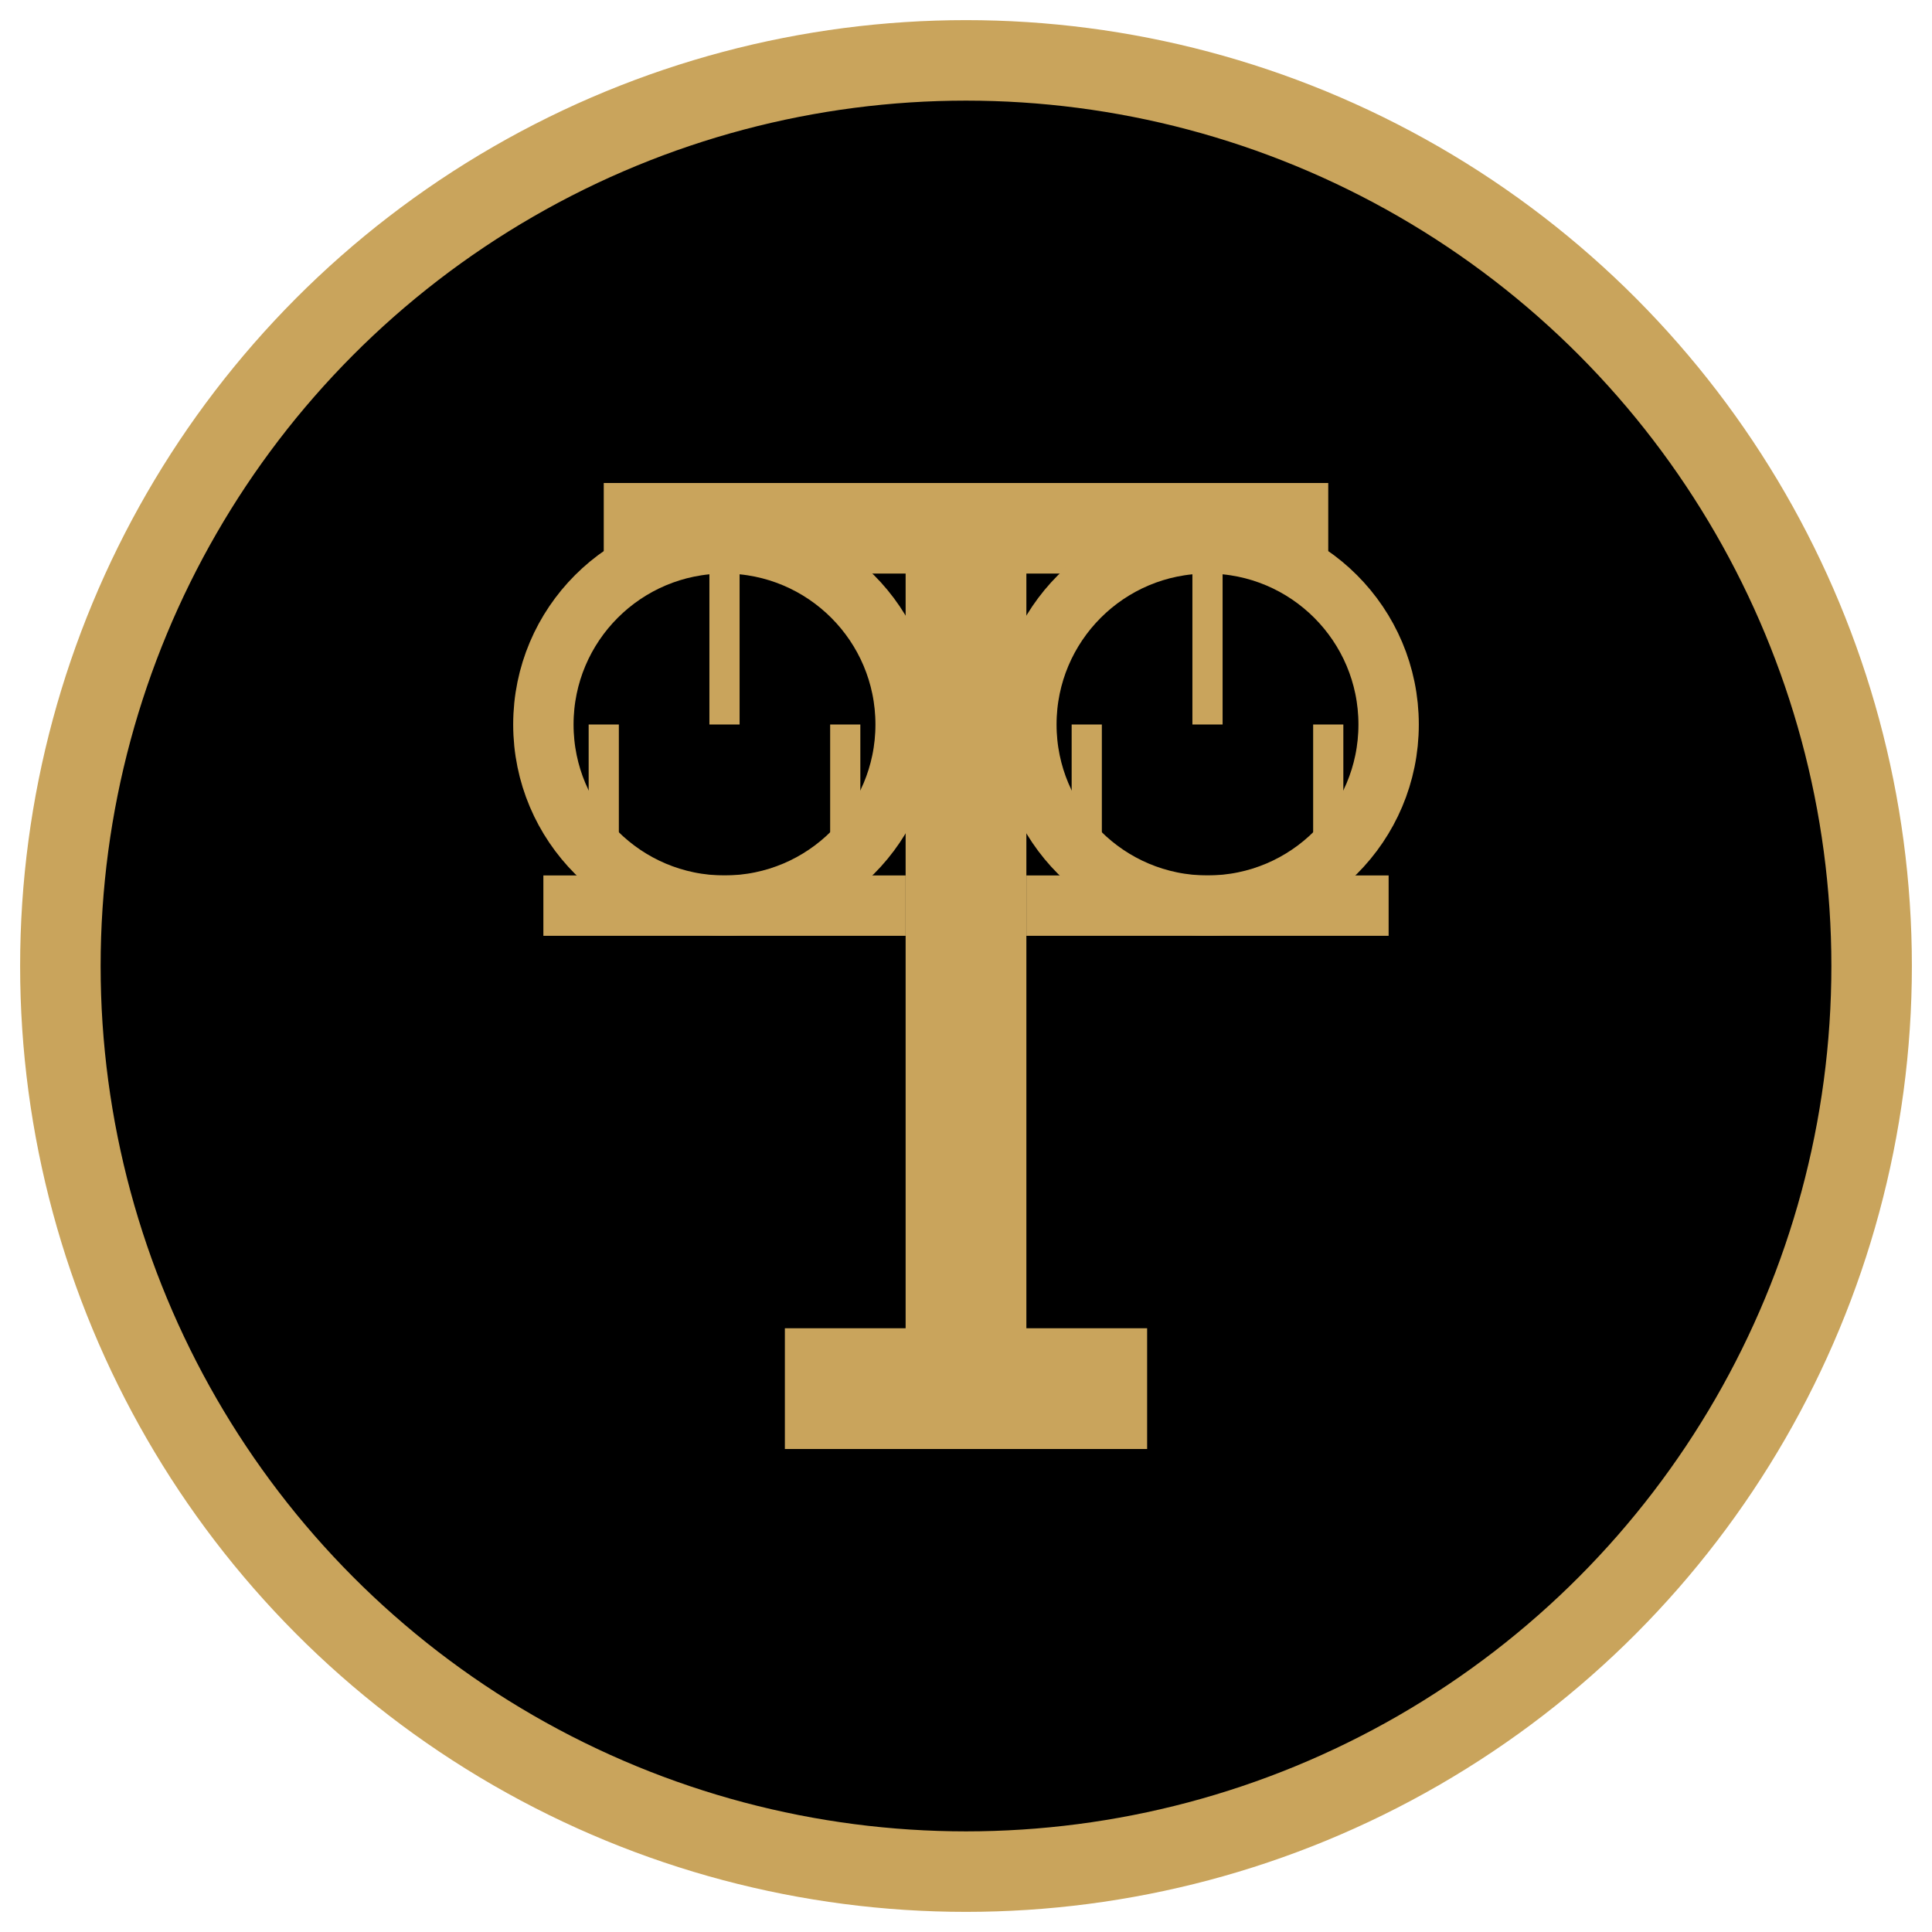
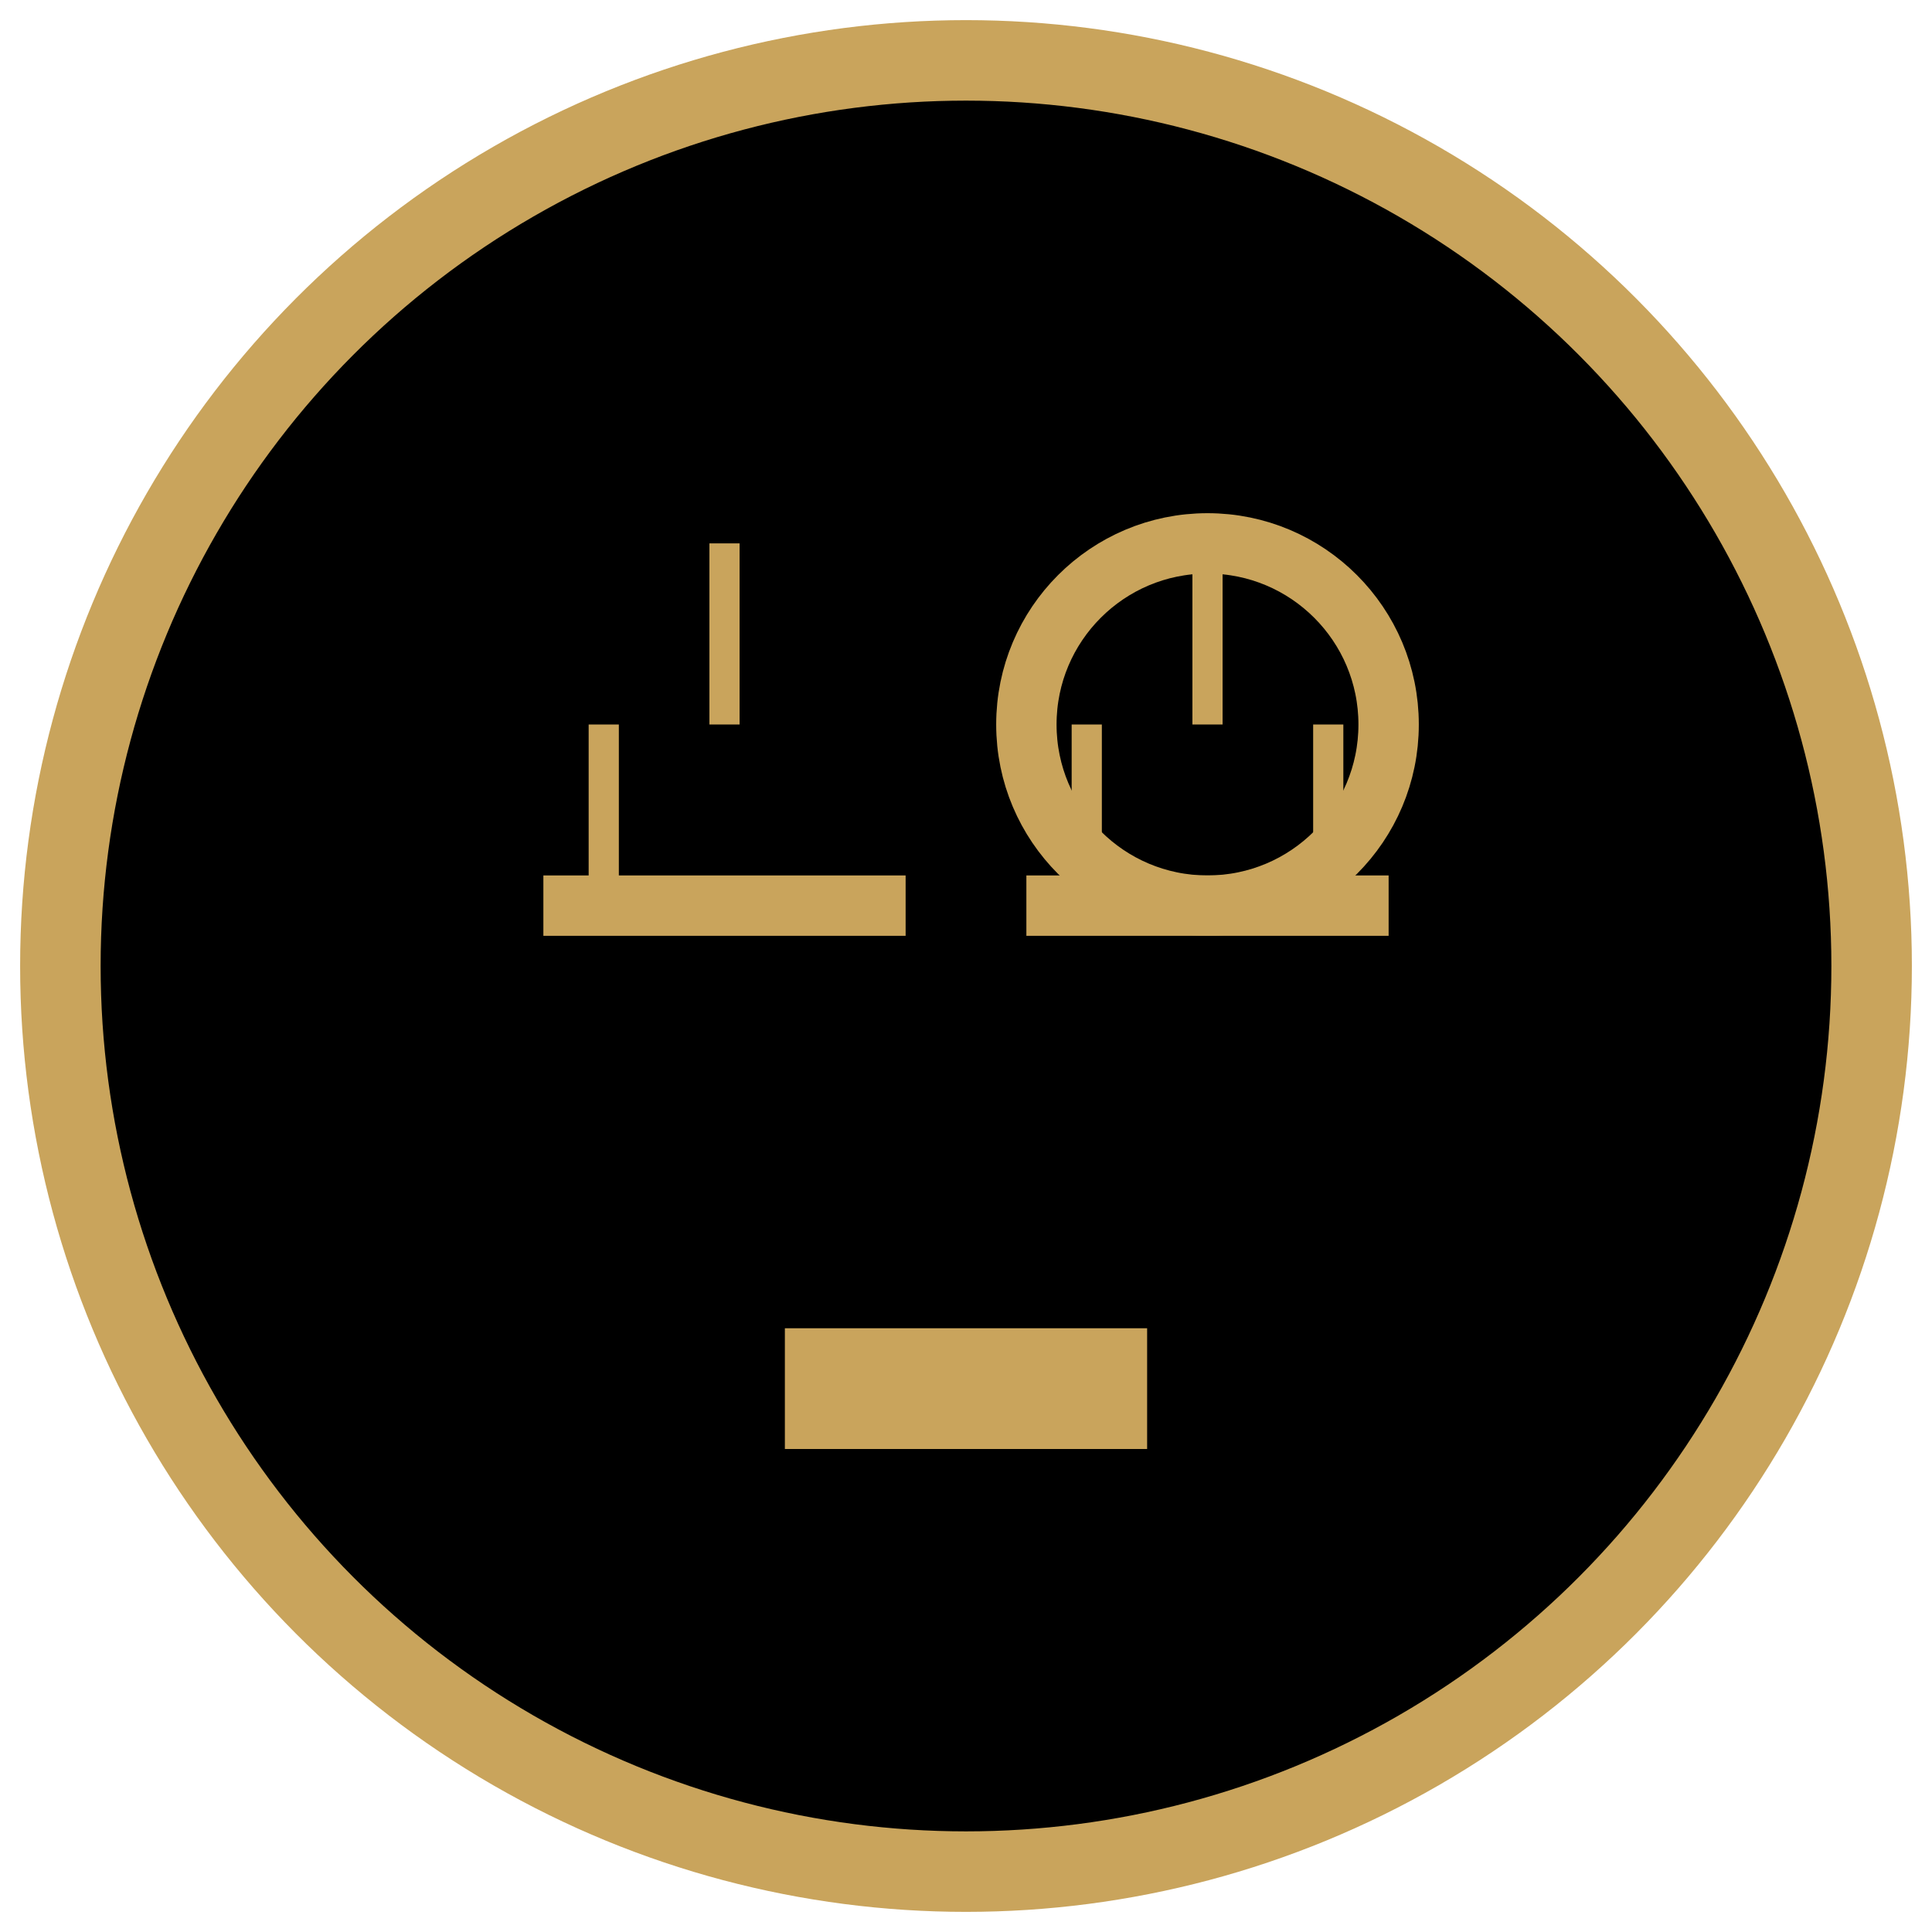
<svg xmlns="http://www.w3.org/2000/svg" width="192" height="192" viewBox="0 0 192 192" fill="none">
  <defs>
    <style>
      .scales-gold { fill: #c9a45c; }
      .scales-dark { fill: #2c2c2c; }
    </style>
  </defs>
  <circle cx="96" cy="96" r="90" fill="#000000" stroke="#c9a45c" stroke-width="8" />
-   <rect x="90" y="48" width="12" height="96" class="scales-gold" />
-   <rect x="60" y="48" width="72" height="9" class="scales-gold" />
-   <circle cx="72" cy="72" r="18" fill="none" stroke="#c9a45c" stroke-width="6" />
  <path d="M54 90 L90 90" stroke="#c9a45c" stroke-width="6" />
  <path d="M60 72 L60 90" stroke="#c9a45c" stroke-width="3" />
-   <path d="M84 72 L84 90" stroke="#c9a45c" stroke-width="3" />
  <circle cx="120" cy="72" r="18" fill="none" stroke="#c9a45c" stroke-width="6" />
  <path d="M102 90 L138 90" stroke="#c9a45c" stroke-width="6" />
  <path d="M108 72 L108 90" stroke="#c9a45c" stroke-width="3" />
  <path d="M132 72 L132 90" stroke="#c9a45c" stroke-width="3" />
  <path d="M72 54 L72 72" stroke="#c9a45c" stroke-width="3" />
  <path d="M120 54 L120 72" stroke="#c9a45c" stroke-width="3" />
  <rect x="78" y="132" width="36" height="12" class="scales-gold" />
</svg>